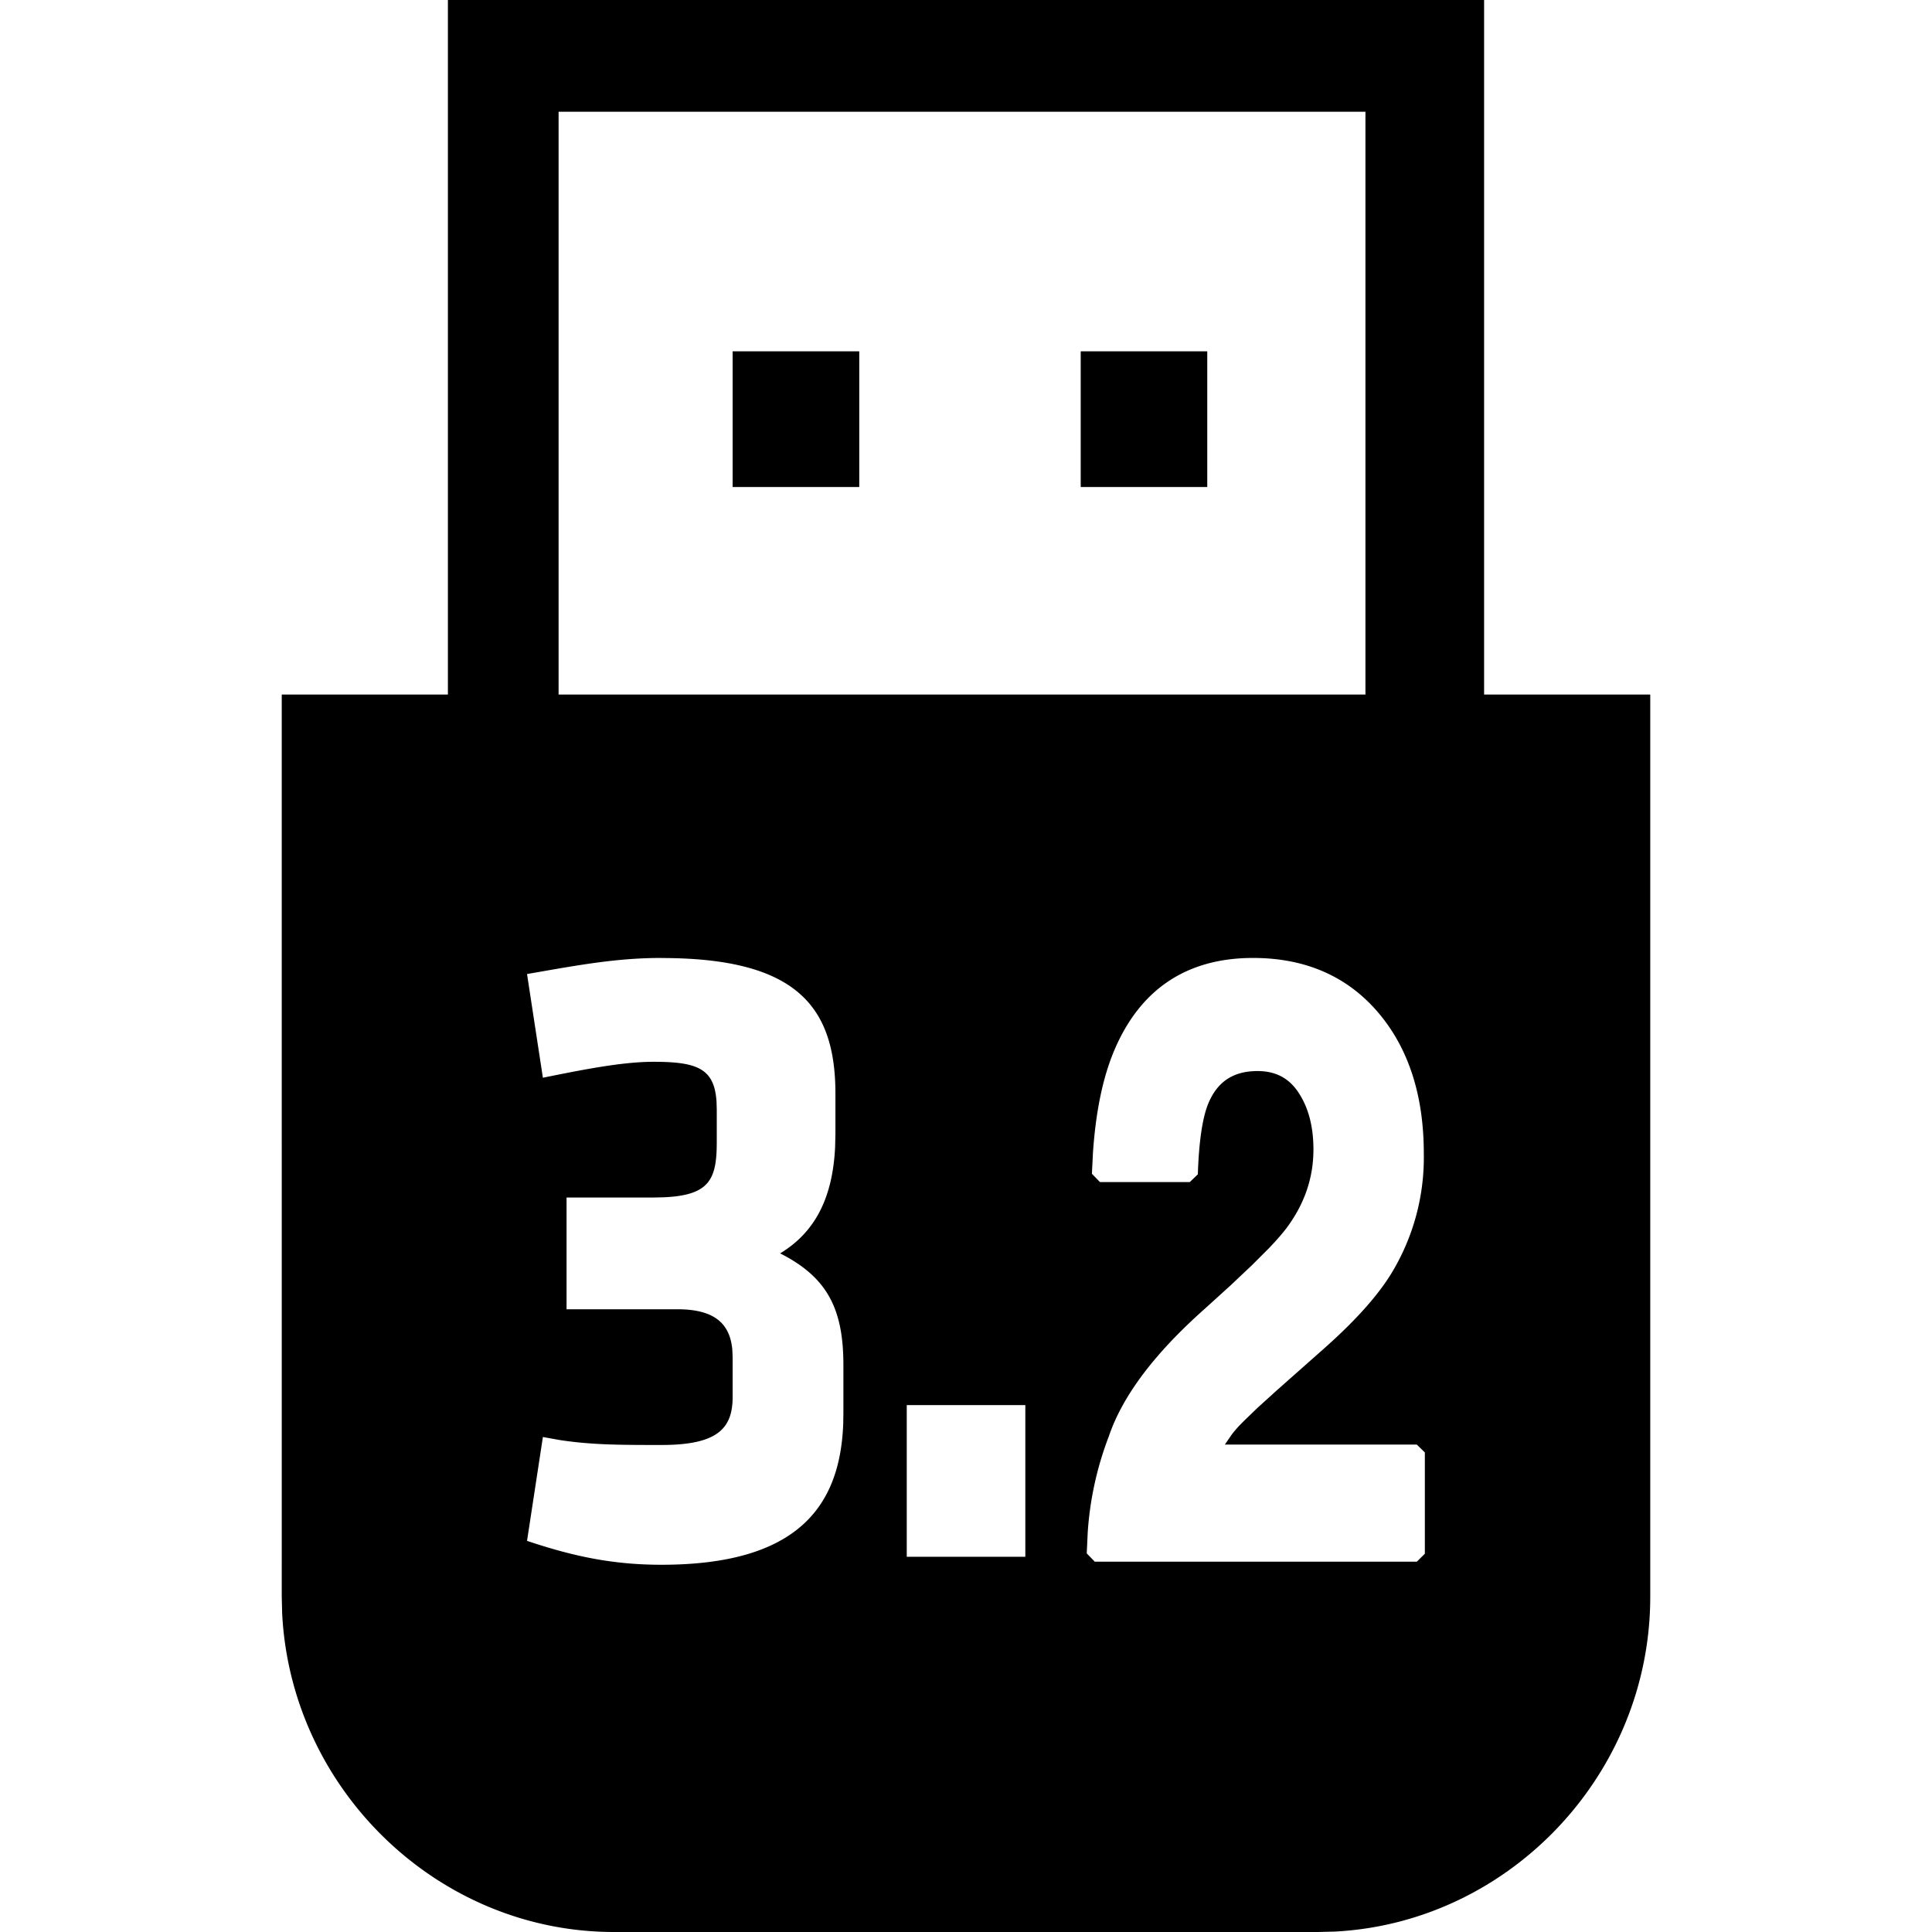
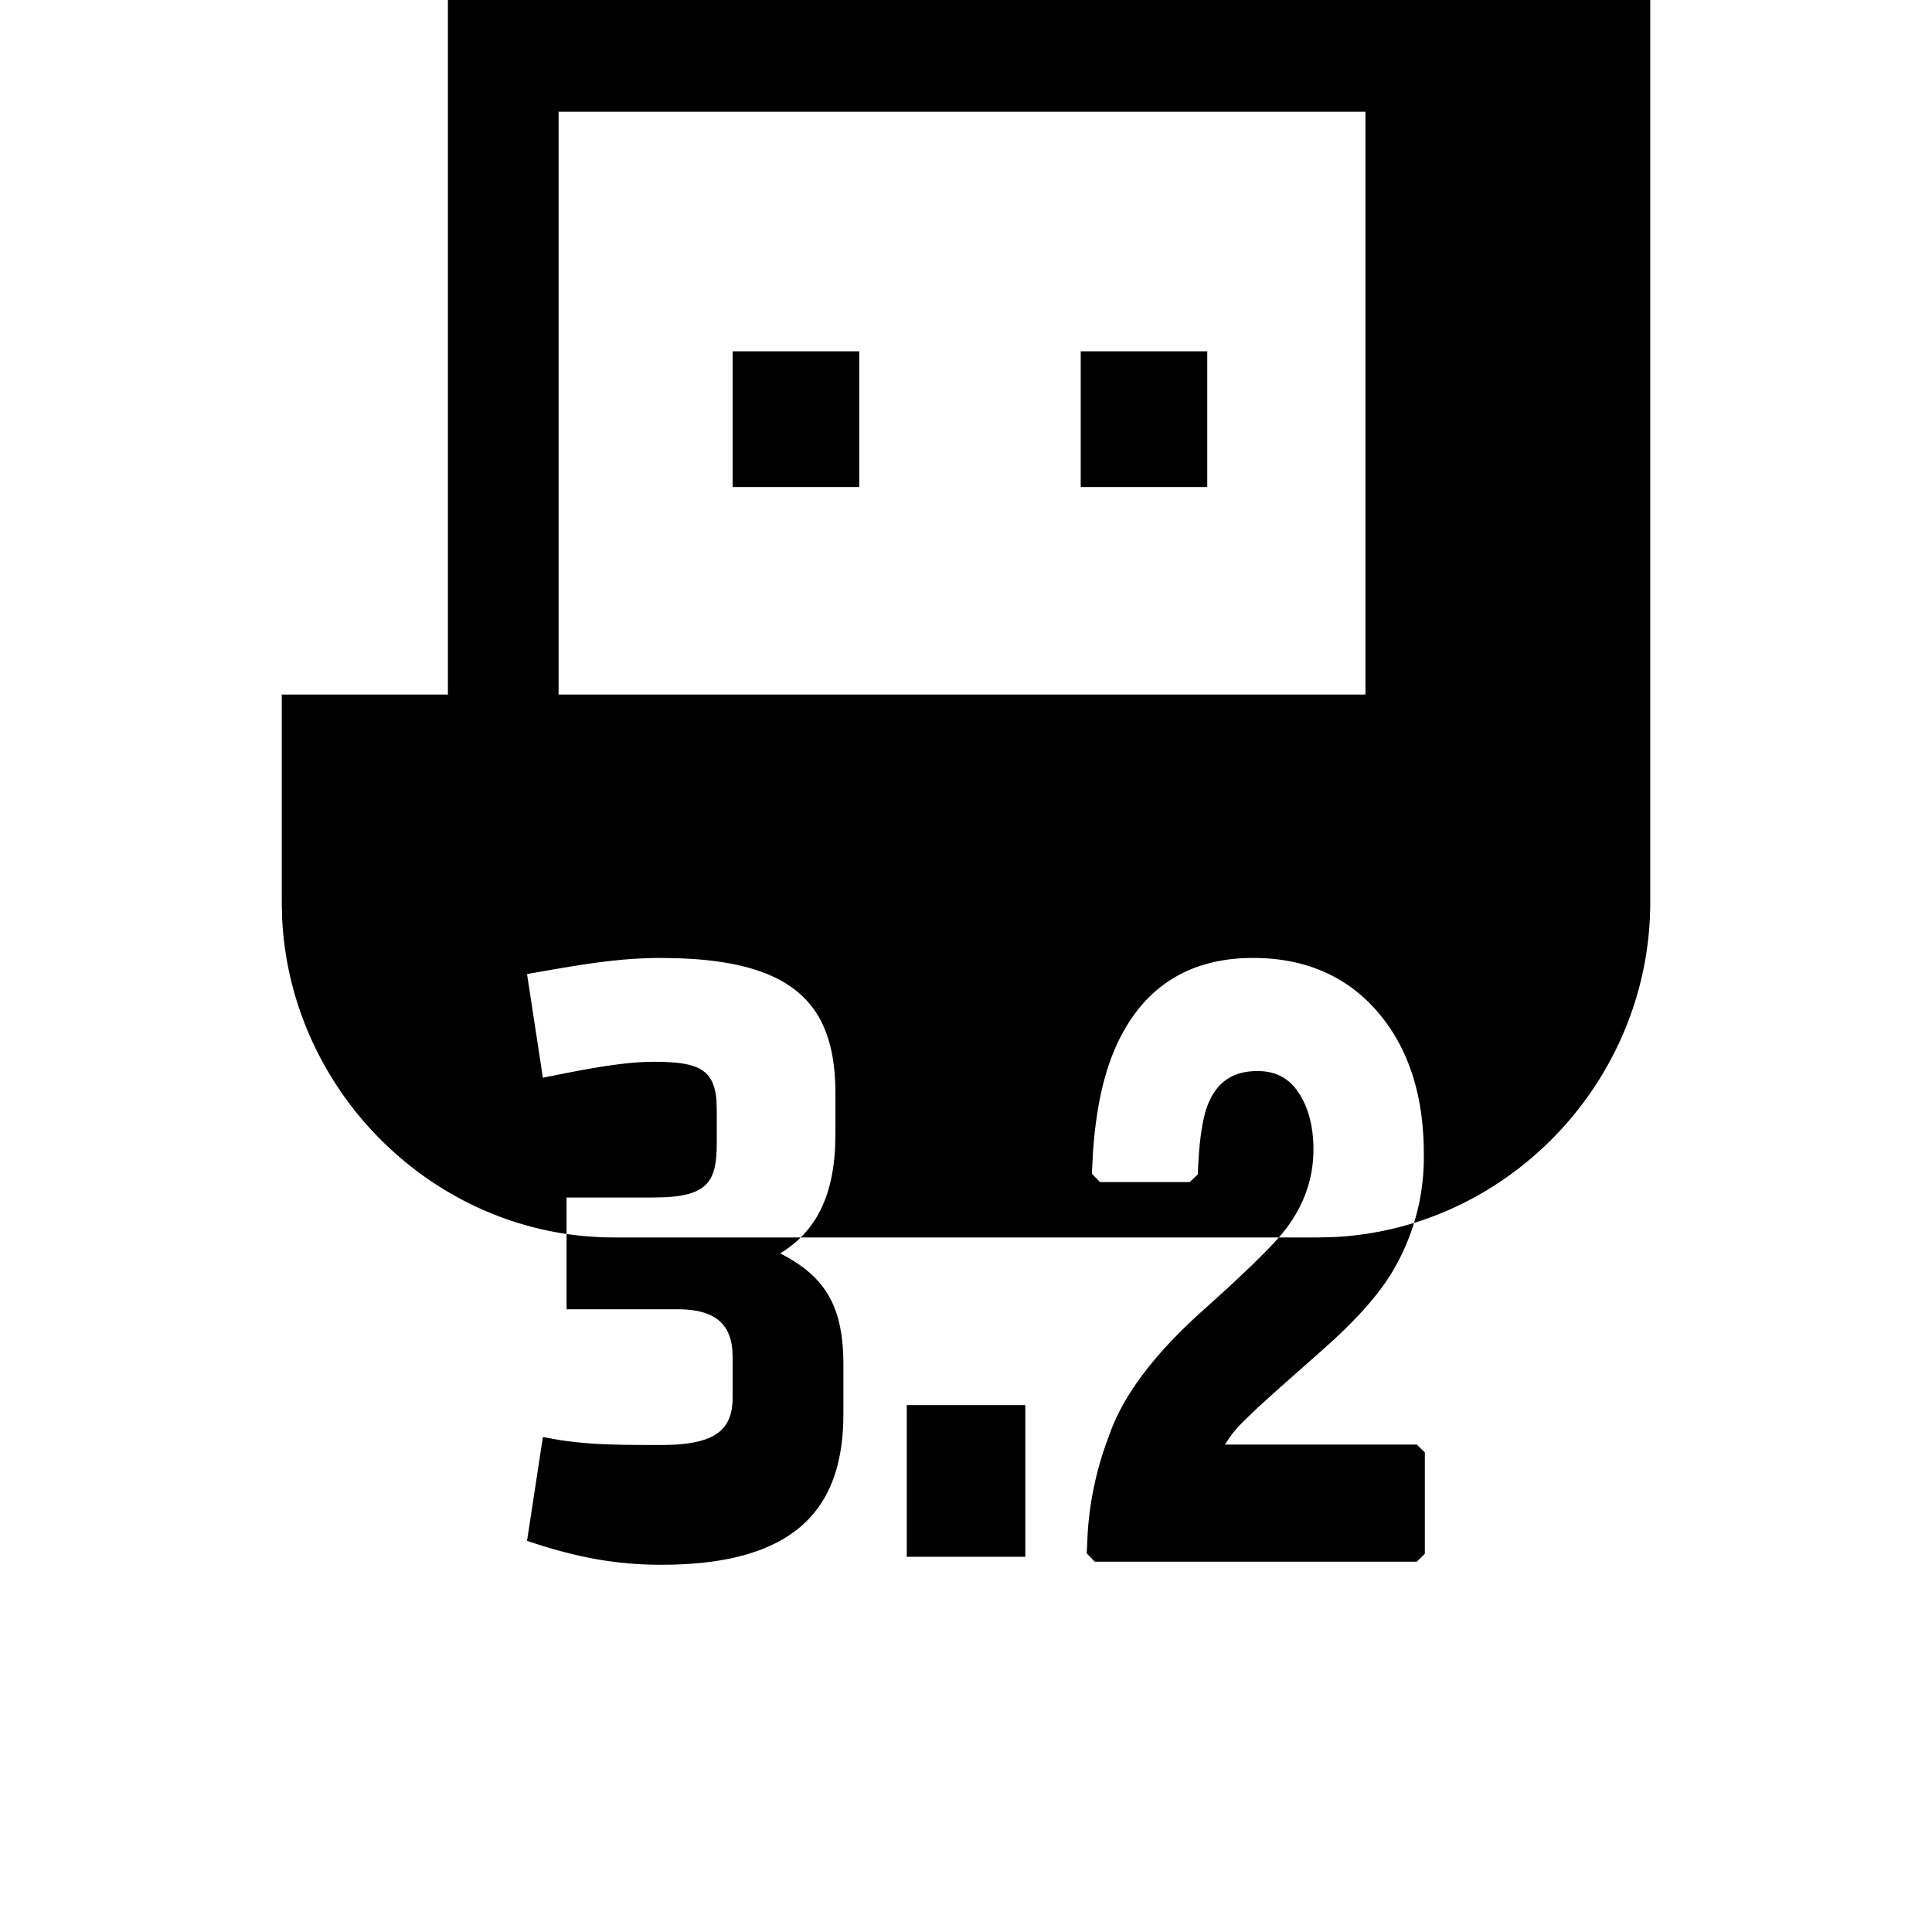
<svg xmlns="http://www.w3.org/2000/svg" id="usb32" viewBox="0 0 24 24">
-   <path d="M18.436 0v8.628H20.5v11.207c0 2.212-1.756 4.05-3.923 4.16l-.204.005H7.627c-2.19 0-4.013-1.772-4.122-3.96l-.005-.205V8.628h2.064V0h12.872ZM8.217 11.9c-.472 0-.88.064-1.327.14l-.343.06.197 1.288c.49-.099.982-.198 1.374-.198.549 0 .756.086.783.495l.003.1v.397c0 .463-.084.666-.656.691l-.13.003h-1.08v1.388h1.375c.45 0 .653.167.684.5l.004.096v.495c0 .397-.197.595-.884.595-.506 0-.866 0-1.268-.062l-.205-.037-.197 1.29c.589.198 1.08.297 1.67.297 1.698 0 2.22-.731 2.258-1.755l.002-.13v-.594c0-.695-.196-1.091-.786-1.389.45-.272.653-.712.683-1.318l.004-.17v-.495c0-1.091-.491-1.686-2.16-1.686Zm7.349 0c-.822 0-1.402.387-1.724 1.148-.143.338-.23.762-.265 1.273l-.013.26.1.103h1.116l.1-.096c.013-.397.055-.685.122-.86.112-.286.312-.423.62-.423.222 0 .387.086.505.262.125.186.189.423.189.712 0 .356-.113.683-.34.984-.05.065-.12.146-.212.242l-.212.212-.267.252-.322.292c-.621.552-1.018 1.078-1.188 1.58a4.074 4.074 0 0 0-.263 1.196l-.012.26.1.103h4l.1-.099v-1.258l-.1-.098h-2.384l.081-.119c.03-.04.061-.076.094-.112l.062-.063.17-.164.235-.213.576-.51c.393-.347.678-.663.853-.95a2.77 2.77 0 0 0 .4-1.485c0-.723-.19-1.31-.57-1.755-.385-.449-.905-.674-1.551-.674Zm-2.829 5.555h-1.473v1.884h1.473v-1.884Zm4.225-16.067H6.939v7.24h10.023v-7.24Zm-1.965 2.976V6.05h-1.572V4.364h1.572Zm-4.323 0V6.05H9.101V4.364h1.573Z" fill="black" />
+   <path d="M18.436 0H20.5v11.207c0 2.212-1.756 4.05-3.923 4.16l-.204.005H7.627c-2.19 0-4.013-1.772-4.122-3.96l-.005-.205V8.628h2.064V0h12.872ZM8.217 11.9c-.472 0-.88.064-1.327.14l-.343.06.197 1.288c.49-.099.982-.198 1.374-.198.549 0 .756.086.783.495l.003.1v.397c0 .463-.084.666-.656.691l-.13.003h-1.08v1.388h1.375c.45 0 .653.167.684.5l.004.096v.495c0 .397-.197.595-.884.595-.506 0-.866 0-1.268-.062l-.205-.037-.197 1.29c.589.198 1.08.297 1.67.297 1.698 0 2.22-.731 2.258-1.755l.002-.13v-.594c0-.695-.196-1.091-.786-1.389.45-.272.653-.712.683-1.318l.004-.17v-.495c0-1.091-.491-1.686-2.16-1.686Zm7.349 0c-.822 0-1.402.387-1.724 1.148-.143.338-.23.762-.265 1.273l-.013.26.1.103h1.116l.1-.096c.013-.397.055-.685.122-.86.112-.286.312-.423.62-.423.222 0 .387.086.505.262.125.186.189.423.189.712 0 .356-.113.683-.34.984-.05.065-.12.146-.212.242l-.212.212-.267.252-.322.292c-.621.552-1.018 1.078-1.188 1.58a4.074 4.074 0 0 0-.263 1.196l-.012.26.1.103h4l.1-.099v-1.258l-.1-.098h-2.384l.081-.119c.03-.04.061-.076.094-.112l.062-.063.17-.164.235-.213.576-.51c.393-.347.678-.663.853-.95a2.77 2.77 0 0 0 .4-1.485c0-.723-.19-1.31-.57-1.755-.385-.449-.905-.674-1.551-.674Zm-2.829 5.555h-1.473v1.884h1.473v-1.884Zm4.225-16.067H6.939v7.24h10.023v-7.24Zm-1.965 2.976V6.05h-1.572V4.364h1.572Zm-4.323 0V6.05H9.101V4.364h1.573Z" fill="black" />
</svg>